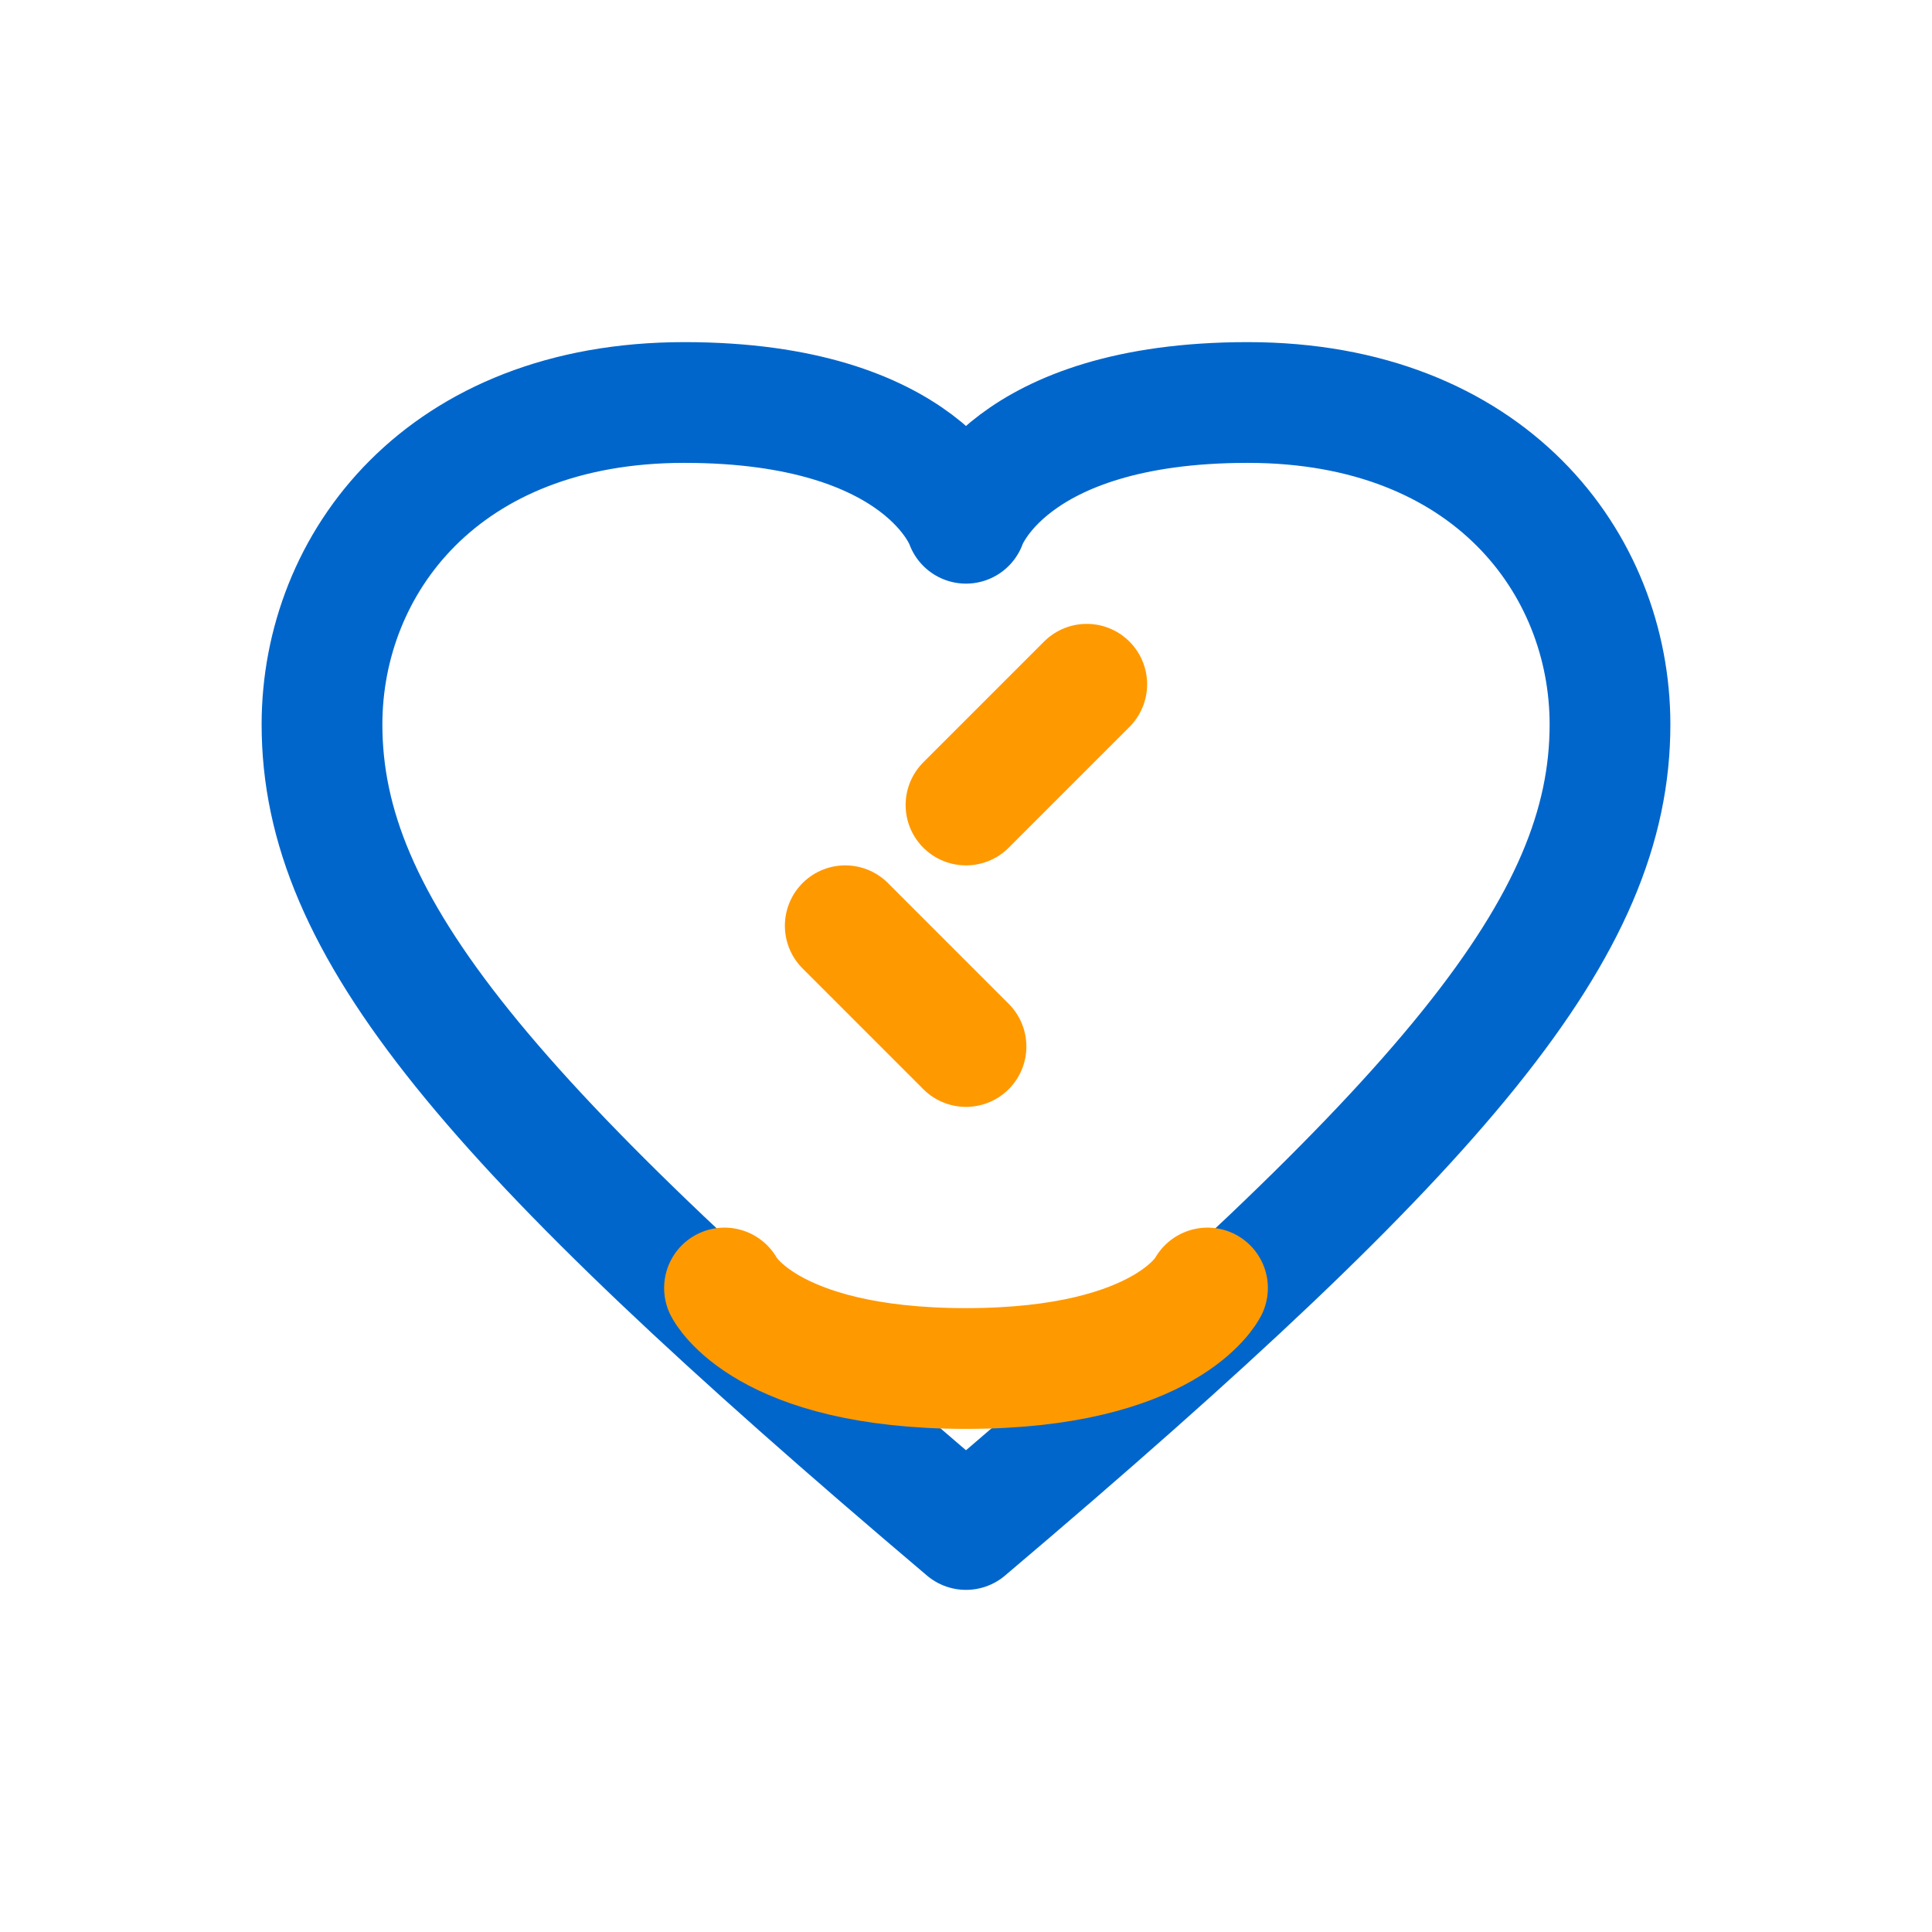
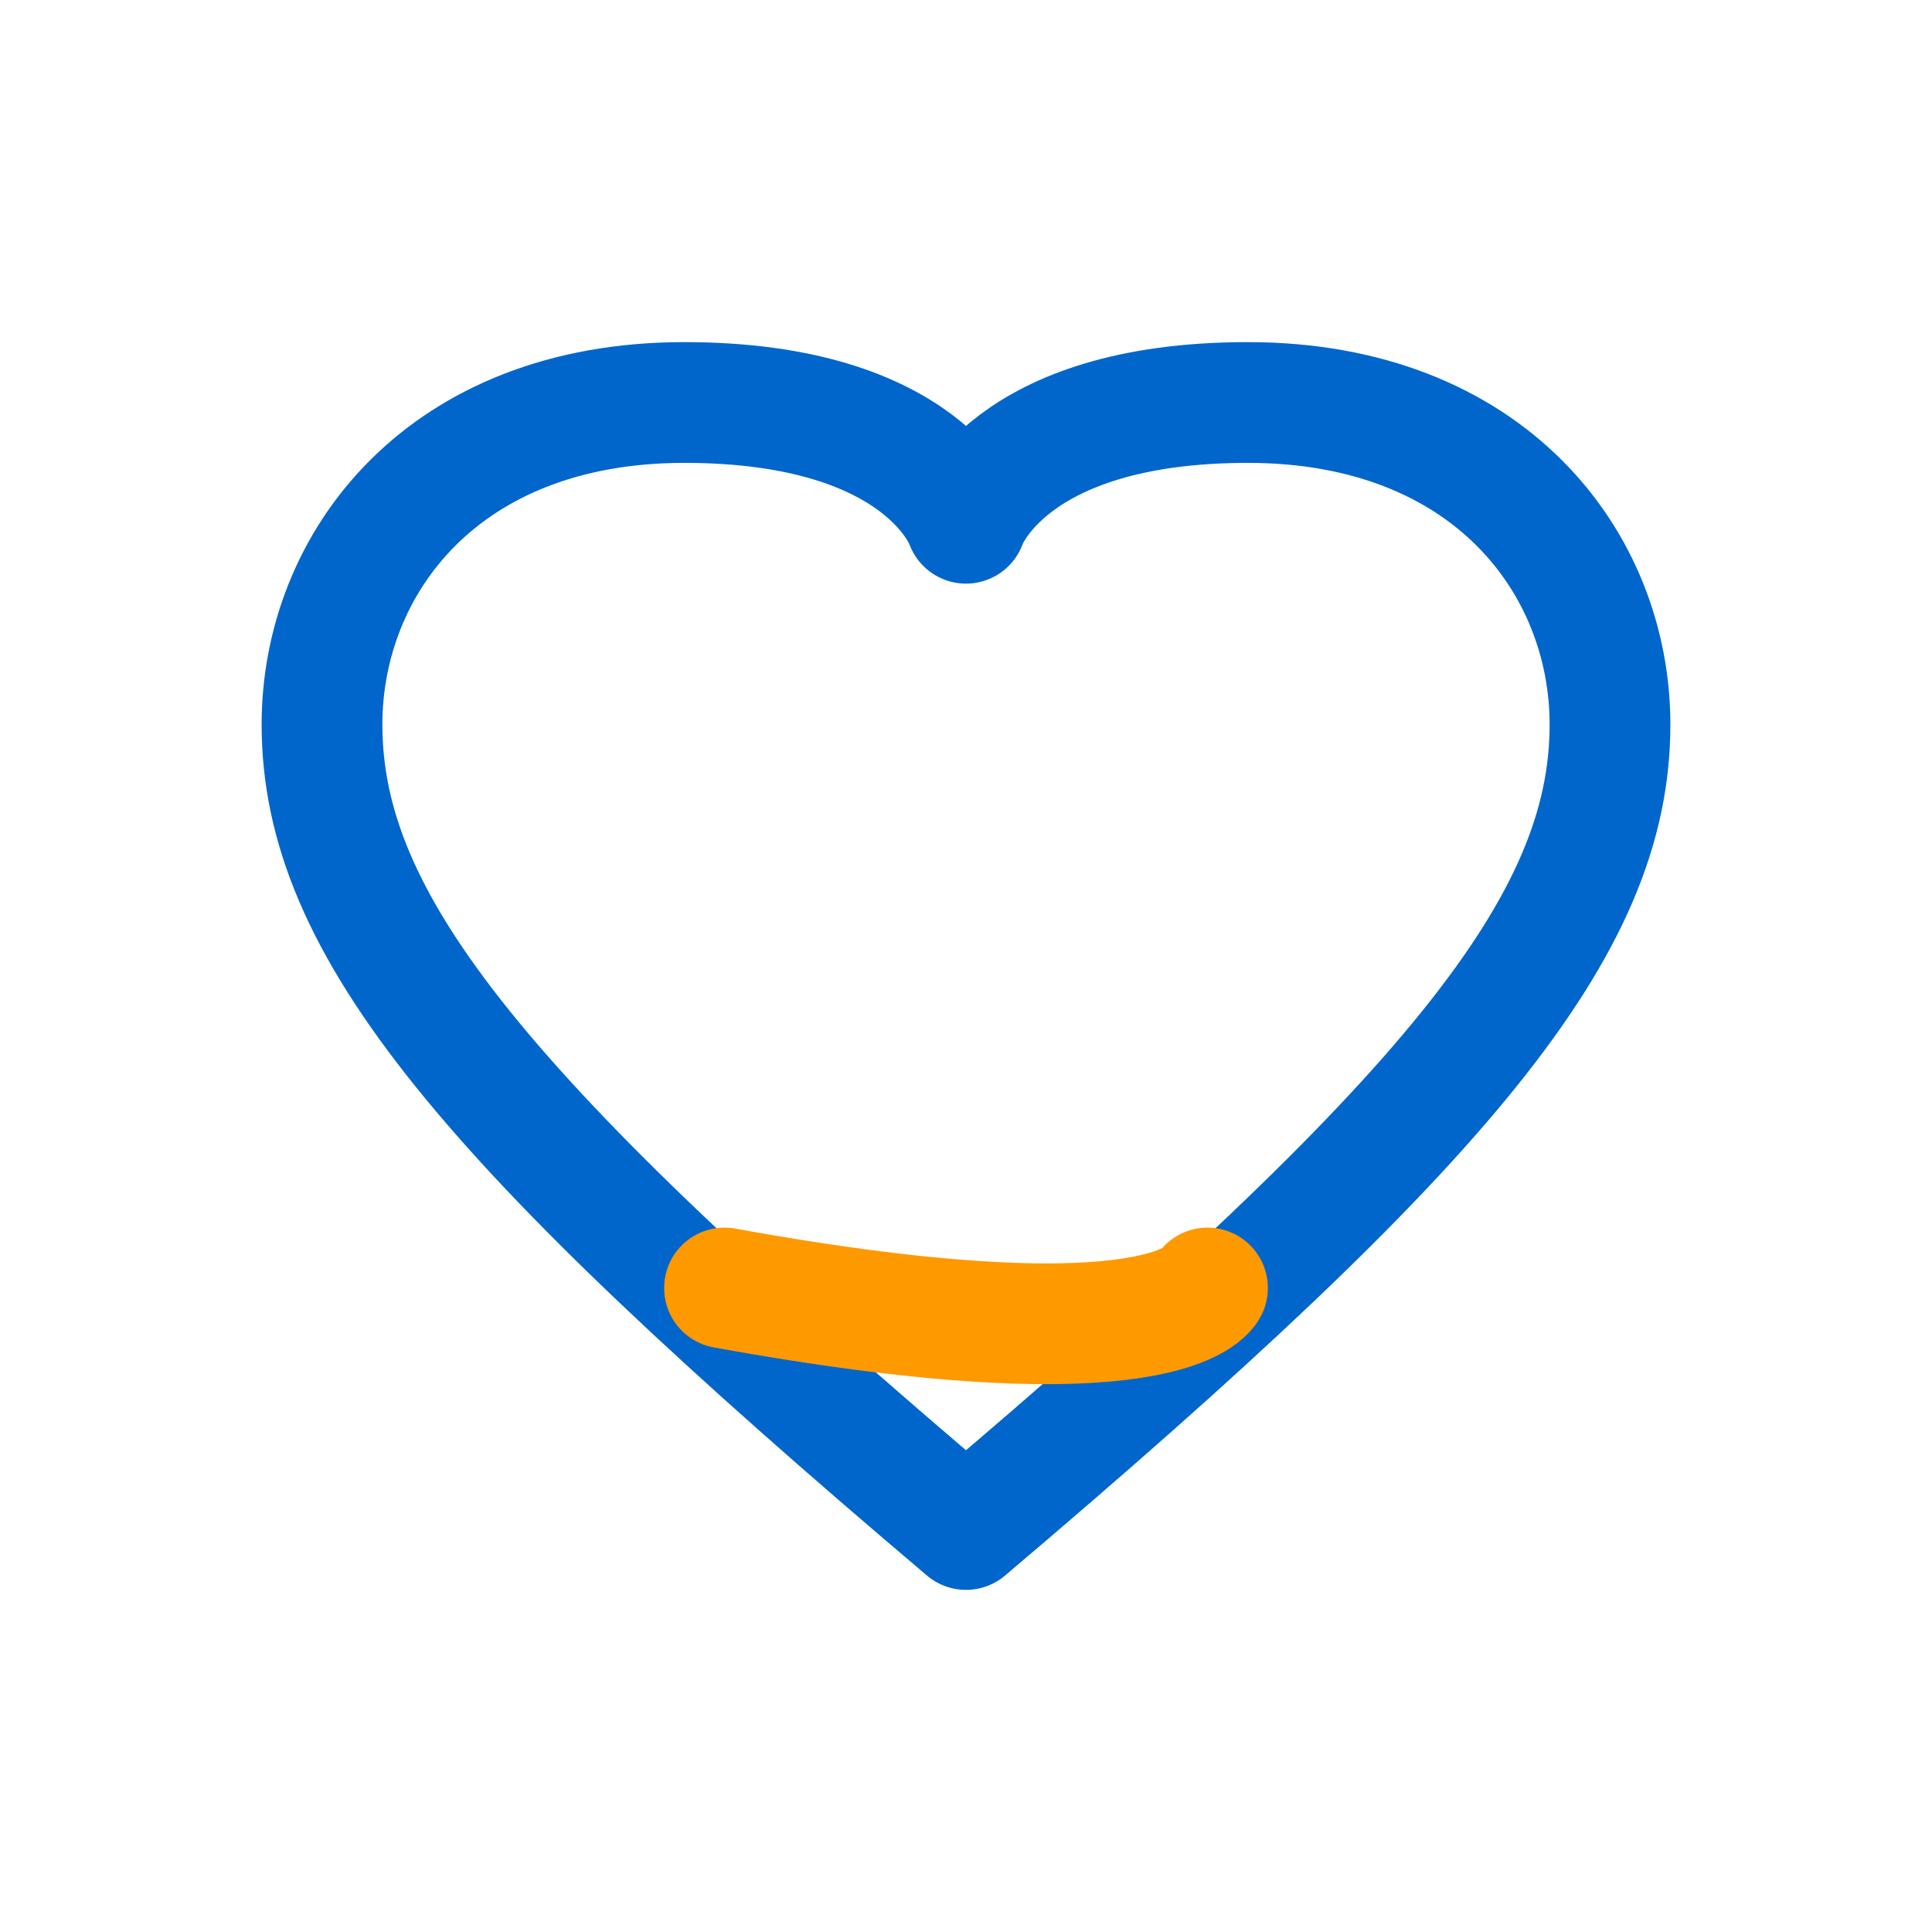
<svg xmlns="http://www.w3.org/2000/svg" width="80px" height="80px" viewBox="0 0 24 24" fill="none">
  <path d="M12 6.5C12 6.5 12.5 5 15.5 5C18.5 5 20 7 20 9C20 11.5 18 13.918 12 19C6 13.918 4 11.5 4 9C4 7 5.5 5 8.5 5C11.5 5 12 6.5 12 6.5Z" stroke="#0066CC" stroke-width="1.5" stroke-linecap="round" stroke-linejoin="round" />
-   <path d="M12 13L10.5 11.5M12 10L13.5 8.5" stroke="#FF9900" stroke-width="1.5" stroke-linecap="round" stroke-linejoin="round" />
-   <path d="M9 16C9 16 9.5 17 12 17C14.5 17 15 16 15 16" stroke="#FF9900" stroke-width="1.5" stroke-linecap="round" stroke-linejoin="round" />
+   <path d="M9 16C14.5 17 15 16 15 16" stroke="#FF9900" stroke-width="1.5" stroke-linecap="round" stroke-linejoin="round" />
</svg>